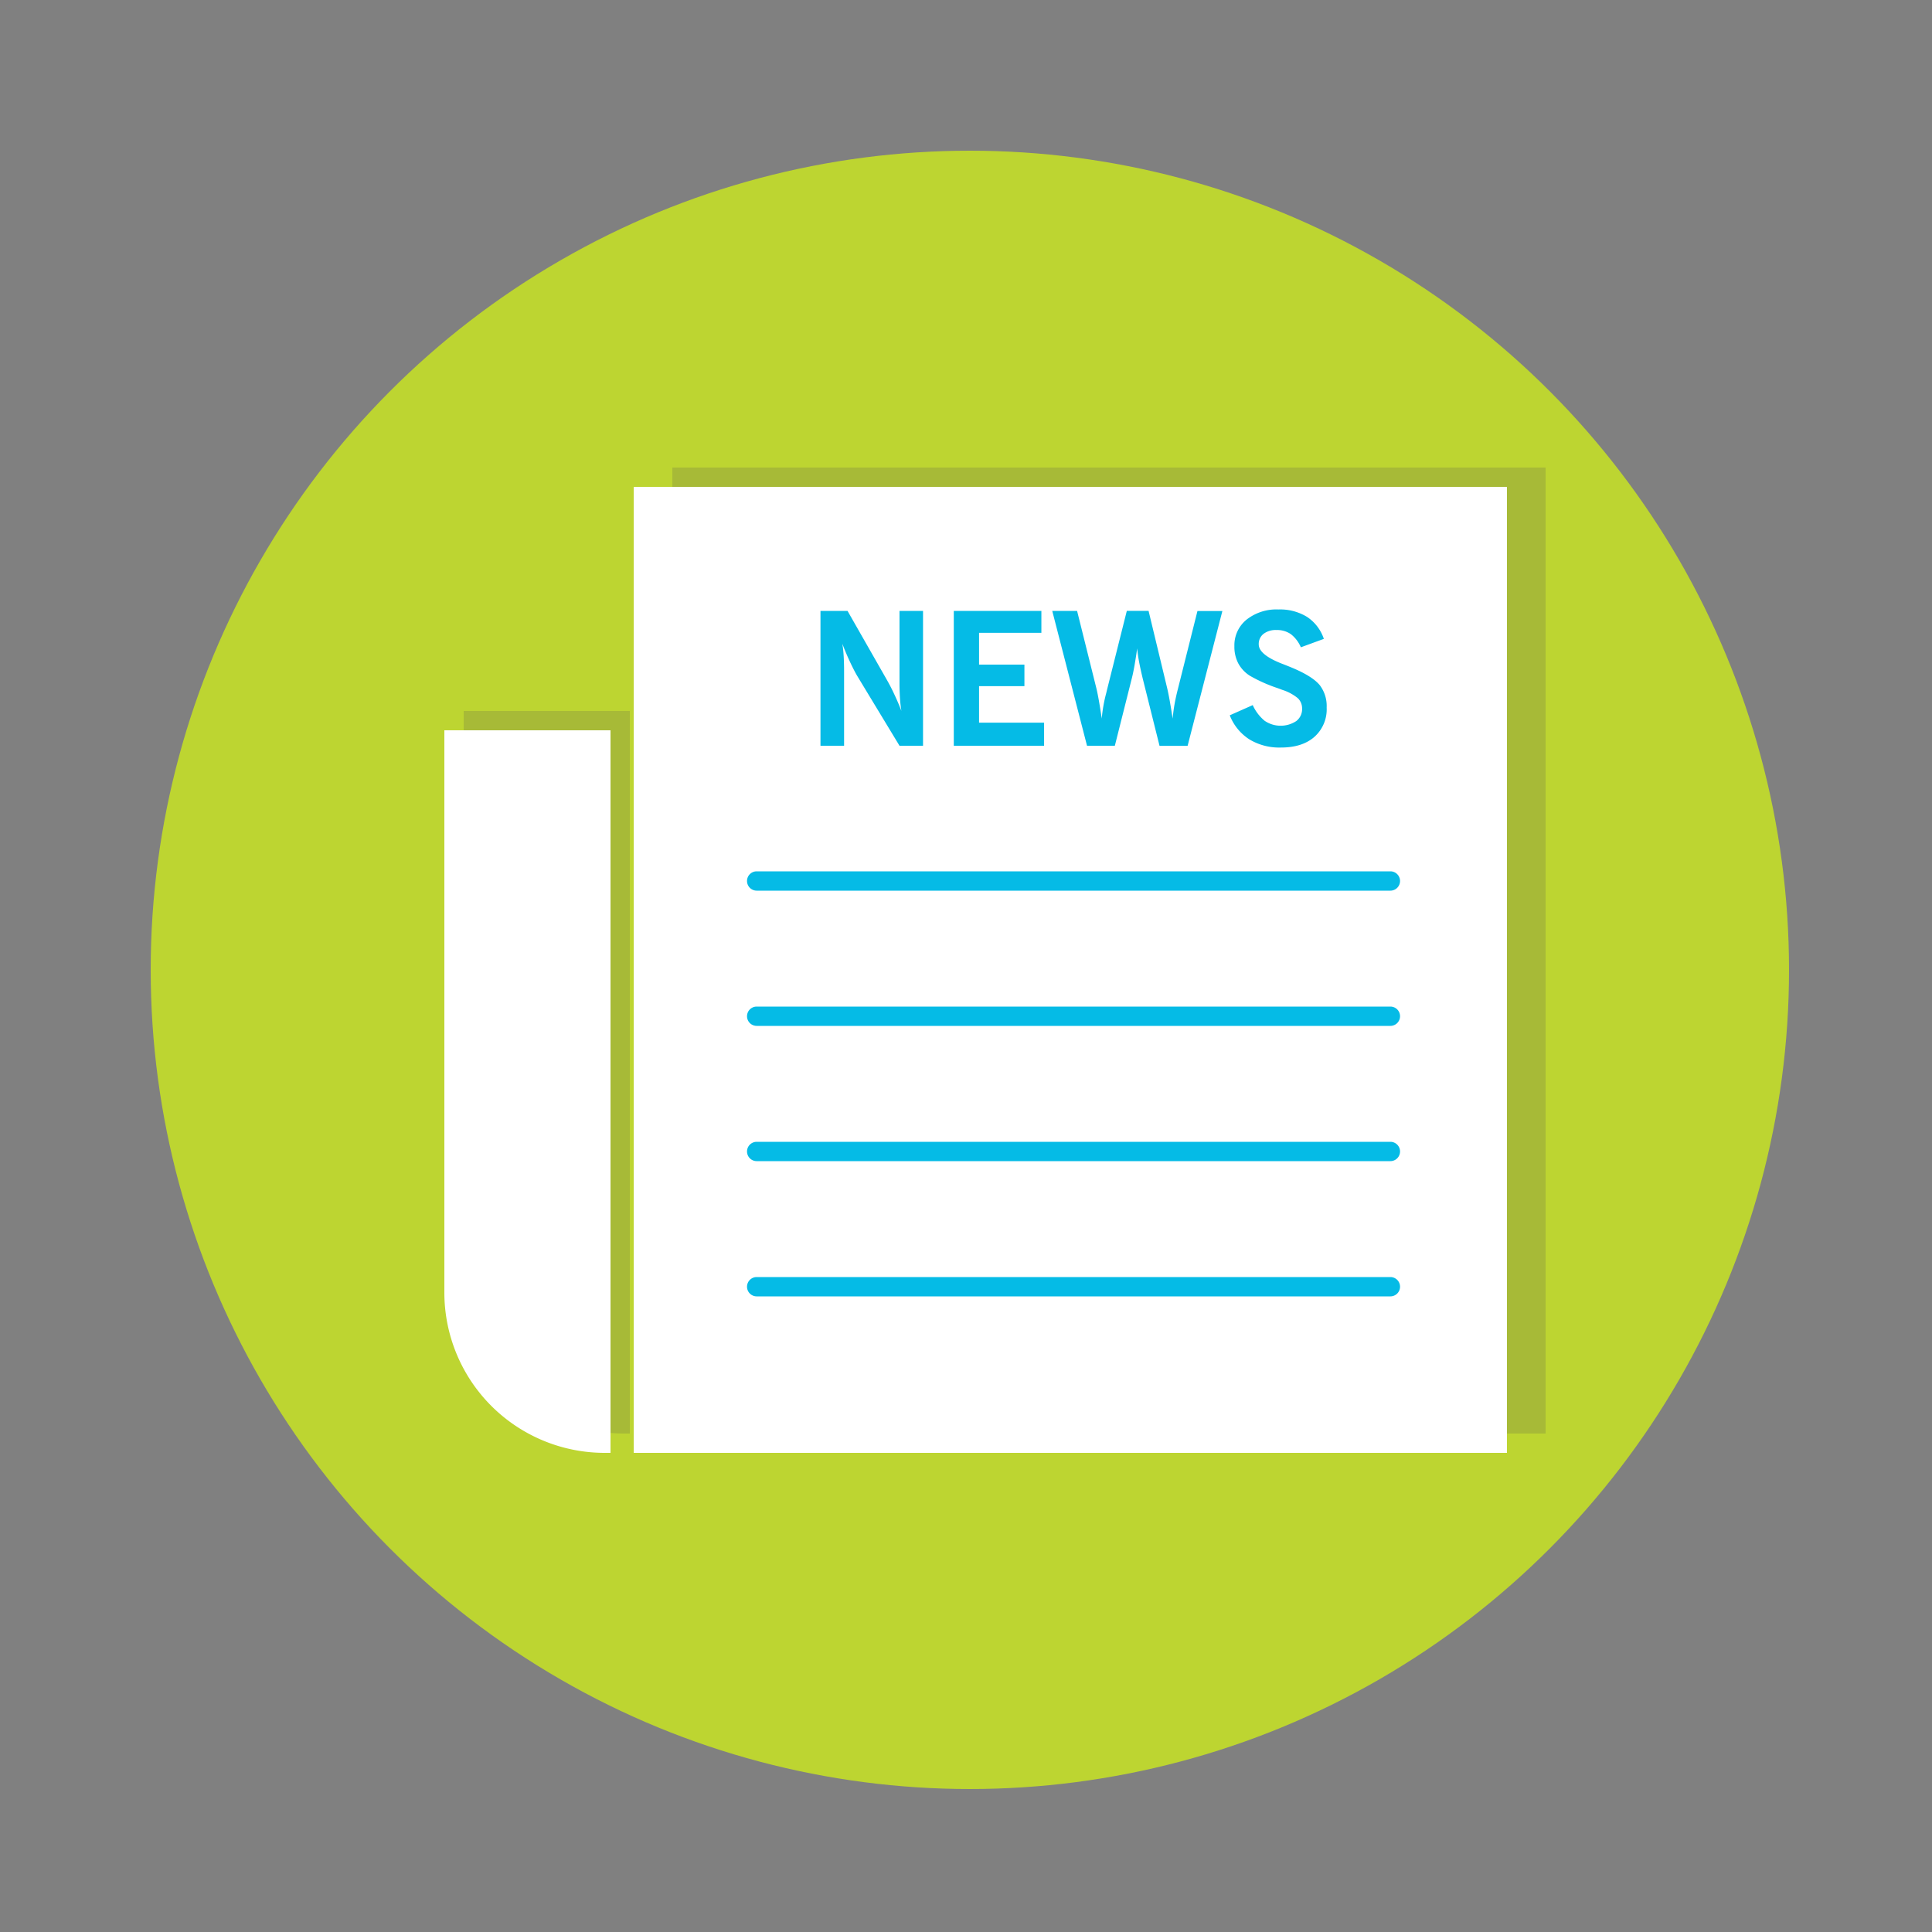
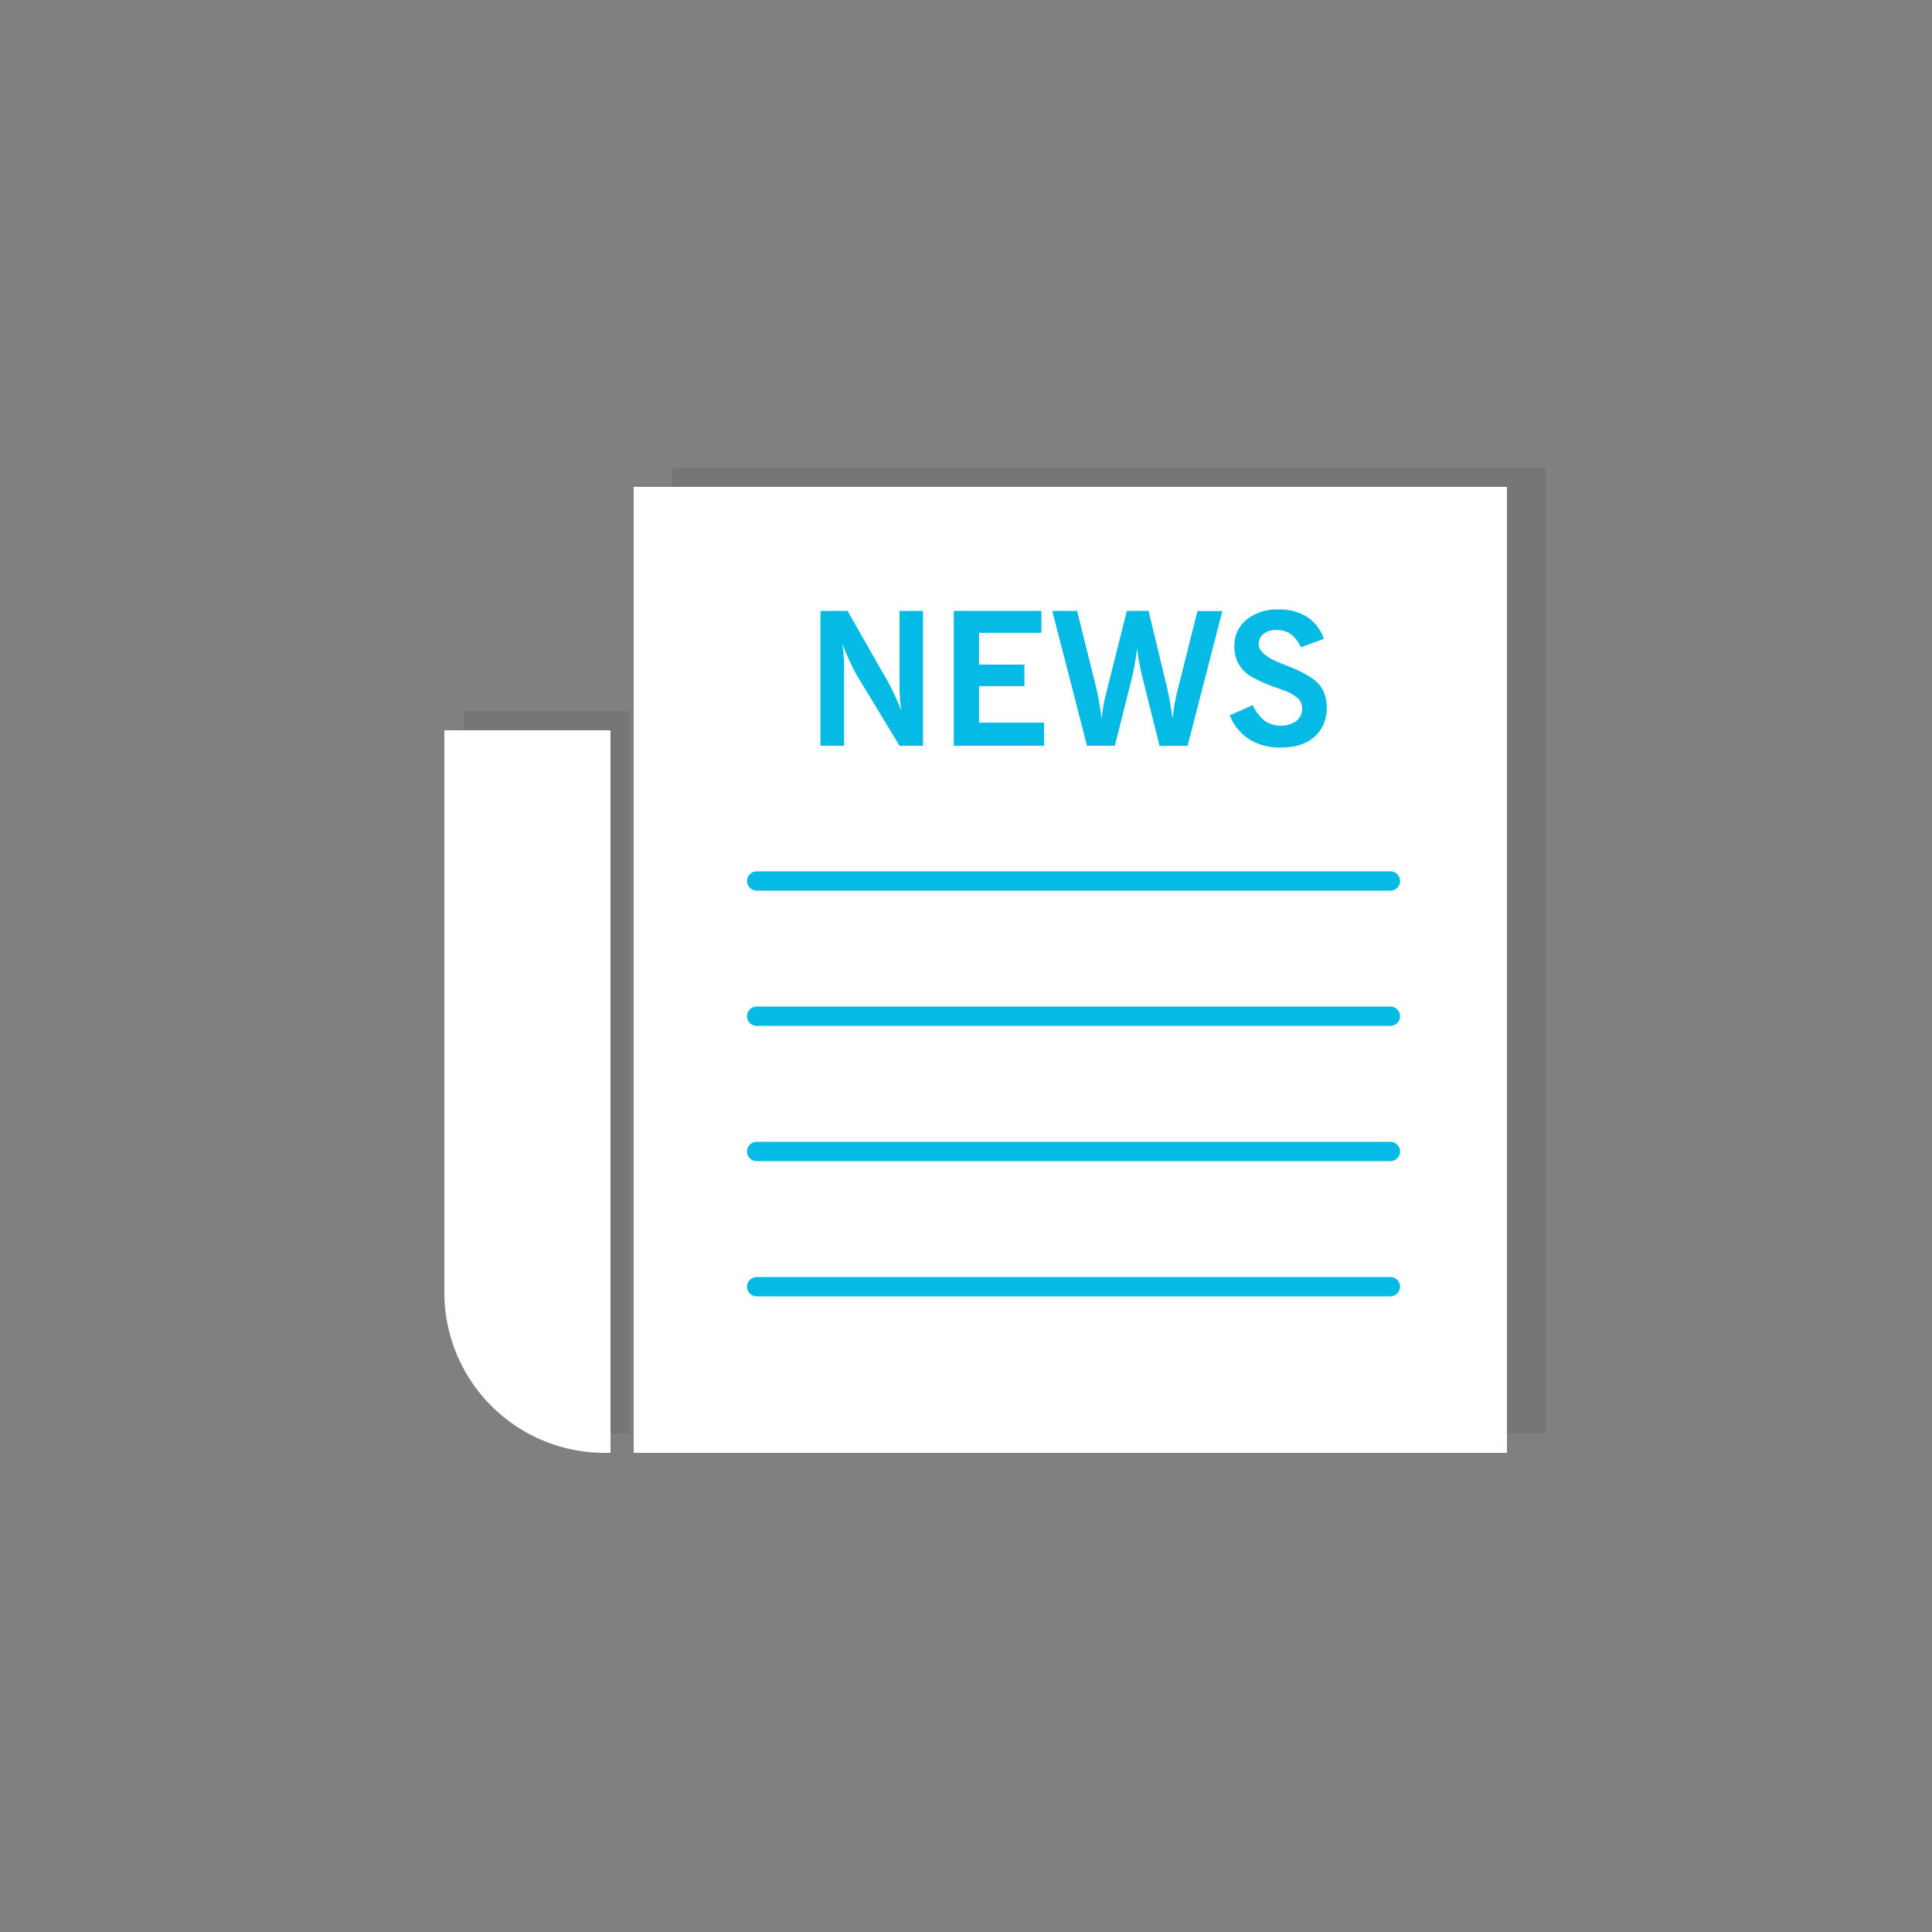
<svg xmlns="http://www.w3.org/2000/svg" id="Layer_1" data-name="Layer 1" viewBox="0 0 500 500">
  <rect x="0" y="0" width="500" height="500" fill="#808080" stroke="none" />
  <defs>
    <style>.cls-1{fill:#bdd531;}.cls-2{fill:#545352;opacity:0.2;}.cls-3{fill:#fff;}.cls-4{fill:#05bbe6;}</style>
  </defs>
  <title>Zeichenfläche 3</title>
-   <circle class="cls-1" cx="251" cy="251" r="212" />
  <rect class="cls-2" x="174" y="121" width="226" height="250" />
  <path class="cls-2" d="M120,184h43a0,0,0,0,1,0,0V371a0,0,0,0,1,0,0h-1.5A41.5,41.5,0,0,1,120,329.5V184A0,0,0,0,1,120,184Z" />
  <rect class="cls-3" x="164" y="126" width="226" height="250" />
  <path class="cls-3" d="M115,189h43a0,0,0,0,1,0,0V376a0,0,0,0,1,0,0h-1.5A41.5,41.5,0,0,1,115,334.5V189a0,0,0,0,1,0,0Z" />
  <path class="cls-4" d="M212.34,193V158.1h7l10,17.53q1.16,2,2.14,4.13c.65,1.39,1.25,2.79,1.8,4.22a32.06,32.06,0,0,1-.37-3.32q-.12-1.77-.12-3.78V158.1h6.09V193h-6.09l-10.9-18c-.59-1-1.22-2.23-1.89-3.66s-1.34-3-2-4.73a30.21,30.21,0,0,1,.34,3.14c.07,1.14.11,2.46.11,4V193Z" />
  <path class="cls-4" d="M246.84,193V158.1h22.67v5.67H253.38V172h11.74v5.58H253.38v9.45h16.83V193Z" />
  <path class="cls-4" d="M281.32,193l-9-34.9h6.43l5,20.06c.19.77.4,1.82.64,3.17s.49,2.89.74,4.64a38.18,38.18,0,0,1,1.17-6.63l.24-1,5.08-20.25h5.63l4.83,20.06c.18.77.4,1.82.64,3.17s.5,2.9.76,4.66c.1-1.14.25-2.34.47-3.6s.51-2.6.87-4l5.08-20.25h6.45l-9,34.9h-7.26l-4.36-17.46c-.39-1.64-.71-3.08-.94-4.31s-.4-2.39-.49-3.47c-.22,1.61-.45,3.07-.68,4.38s-.46,2.41-.68,3.28L288.52,193Z" />
  <path class="cls-4" d="M318.26,185.12l5.95-2.64a11.17,11.17,0,0,0,3.08,4.06,7.35,7.35,0,0,0,8.17.08,3.86,3.86,0,0,0,1.52-3.23,3.62,3.62,0,0,0-1.12-2.71,12,12,0,0,0-4.06-2.16c-.26-.11-.64-.25-1.14-.43a39.16,39.16,0,0,1-7.15-3.18,8.67,8.67,0,0,1-3.05-3.24,9.28,9.28,0,0,1-1-4.45,8.53,8.53,0,0,1,3.15-6.86,12.45,12.45,0,0,1,8.24-2.63,13.34,13.34,0,0,1,7.41,1.92,11,11,0,0,1,4.35,5.69l-5.95,2.18a8.47,8.47,0,0,0-2.6-3.41,6.25,6.25,0,0,0-3.71-1.06,5.21,5.21,0,0,0-3.36,1,3.31,3.31,0,0,0-1.23,2.71q0,2.66,6,5,1.86.72,2.91,1.17,5,2.13,6.86,4.36a8.89,8.89,0,0,1,1.81,5.81,9.54,9.54,0,0,1-3.16,7.59q-3.16,2.78-8.7,2.77a14.92,14.92,0,0,1-8.14-2.11A13,13,0,0,1,318.26,185.12Z" />
  <path class="cls-4" d="M359.83,230.5h-164a2.5,2.5,0,0,1,0-5h164a2.5,2.5,0,0,1,0,5Z" />
  <path class="cls-4" d="M359.83,265.5h-164a2.5,2.5,0,0,1,0-5h164a2.5,2.5,0,0,1,0,5Z" />
  <path class="cls-4" d="M359.83,300.5h-164a2.5,2.5,0,0,1,0-5h164a2.5,2.5,0,0,1,0,5Z" />
  <path class="cls-4" d="M359.83,335.5h-164a2.5,2.5,0,0,1,0-5h164a2.5,2.5,0,0,1,0,5Z" />
</svg>